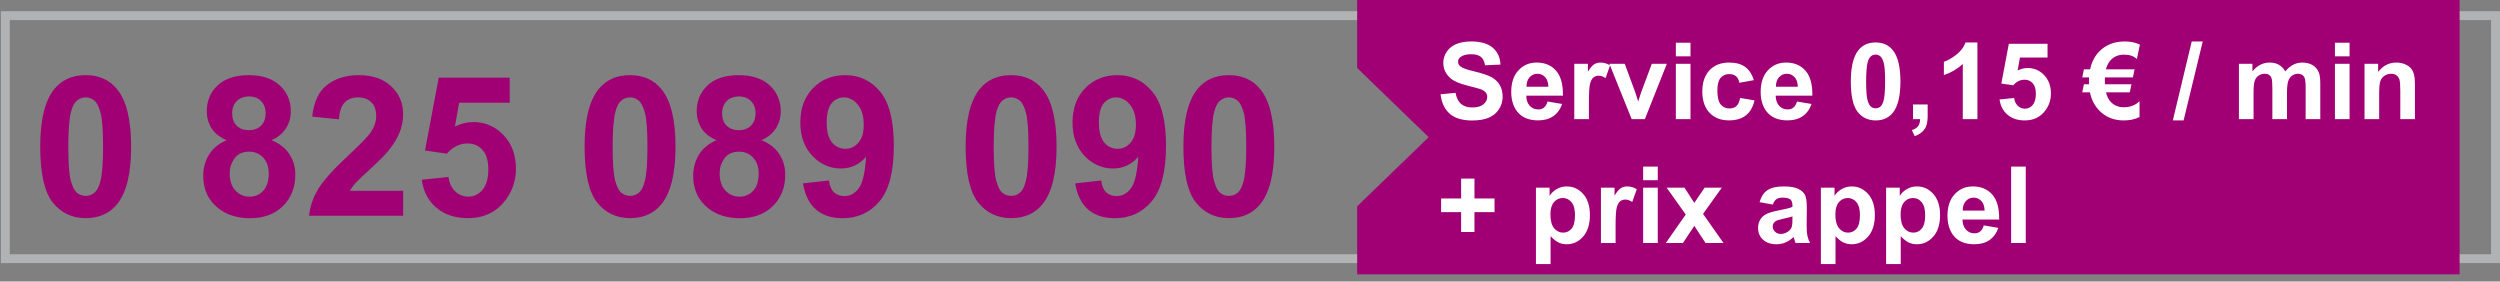
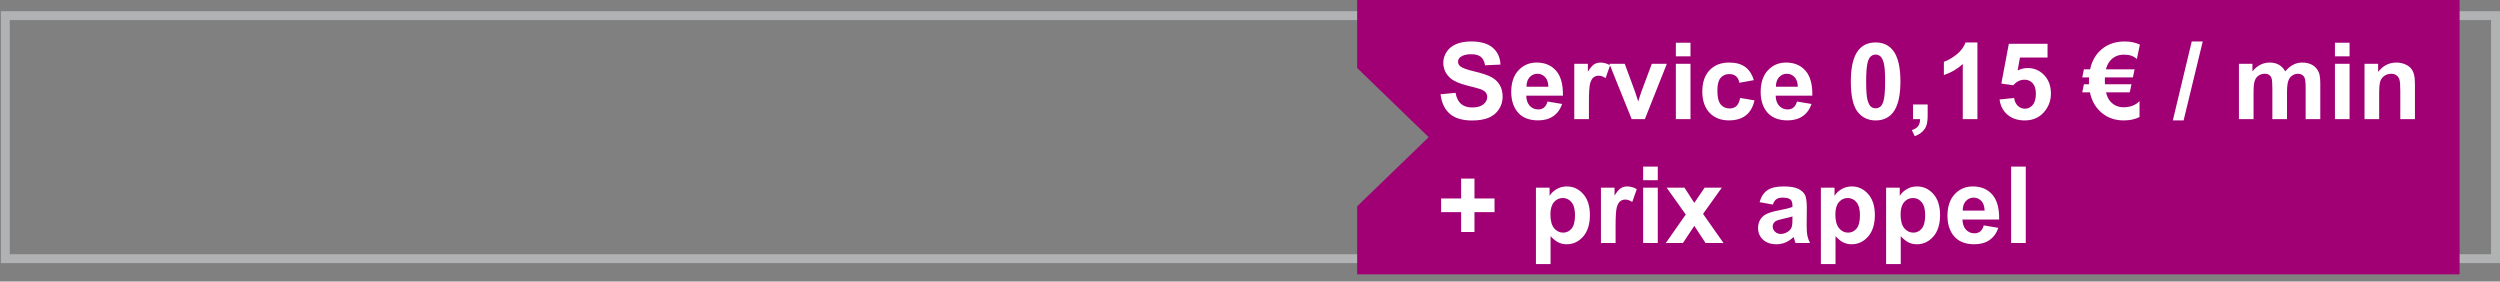
<svg xmlns="http://www.w3.org/2000/svg" width="222" height="25" viewBox="0 0 222 25" fill="none">
  <rect x="0" y="0" width="222" height="25" fill="#808080" stroke="none" />
  <path fill-rule="evenodd" clip-rule="evenodd" d="M0.474 22.969H221.602V1.389H0.474V22.969Z" stroke="#B0B2B3" stroke-width="0.789" />
  <path fill-rule="evenodd" clip-rule="evenodd" d="M120.517 0V6.037L126.865 12.18L120.517 18.32V24.359H218.412V0H120.517Z" fill="#A00074" />
  <path d="M127.921 8.372L129.253 8.243C129.334 8.69 129.495 9.018 129.739 9.228C129.986 9.438 130.317 9.543 130.734 9.543C131.175 9.543 131.506 9.45 131.728 9.265C131.953 9.077 132.066 8.858 132.066 8.608C132.066 8.448 132.018 8.312 131.923 8.201C131.83 8.087 131.667 7.988 131.432 7.905C131.272 7.85 130.906 7.751 130.336 7.609C129.602 7.427 129.087 7.204 128.791 6.938C128.374 6.565 128.166 6.11 128.166 5.574C128.166 5.228 128.263 4.906 128.458 4.607C128.655 4.305 128.937 4.075 129.304 3.918C129.674 3.76 130.12 3.682 130.641 3.682C131.492 3.682 132.132 3.868 132.561 4.241C132.993 4.615 133.219 5.113 133.241 5.736L131.872 5.796C131.813 5.447 131.687 5.197 131.492 5.046C131.301 4.892 131.013 4.815 130.627 4.815C130.229 4.815 129.918 4.897 129.693 5.06C129.548 5.165 129.475 5.305 129.475 5.481C129.475 5.642 129.543 5.779 129.679 5.893C129.852 6.038 130.271 6.189 130.937 6.346C131.603 6.504 132.095 6.667 132.413 6.837C132.734 7.003 132.983 7.233 133.162 7.526C133.344 7.816 133.435 8.175 133.435 8.604C133.435 8.992 133.327 9.356 133.111 9.695C132.895 10.035 132.59 10.287 132.195 10.454C131.801 10.617 131.309 10.699 130.72 10.699C129.862 10.699 129.204 10.502 128.745 10.107C128.285 9.709 128.011 9.131 127.921 8.372ZM137.423 9.015L138.718 9.233C138.551 9.708 138.288 10.07 137.927 10.32C137.569 10.566 137.12 10.69 136.581 10.69C135.726 10.69 135.094 10.411 134.684 9.853C134.36 9.405 134.198 8.841 134.198 8.16C134.198 7.345 134.411 6.709 134.837 6.249C135.262 5.787 135.8 5.555 136.451 5.555C137.182 5.555 137.759 5.797 138.181 6.281C138.604 6.763 138.806 7.501 138.787 8.497H135.531C135.54 8.883 135.645 9.183 135.845 9.399C136.046 9.612 136.295 9.718 136.595 9.718C136.798 9.718 136.969 9.663 137.108 9.552C137.247 9.441 137.352 9.262 137.423 9.015ZM137.497 7.702C137.487 7.325 137.39 7.04 137.205 6.846C137.02 6.648 136.795 6.55 136.53 6.55C136.246 6.55 136.012 6.653 135.827 6.86C135.642 7.066 135.551 7.347 135.554 7.702H137.497ZM141.096 10.579H139.796V5.666H141.003V6.365C141.21 6.035 141.395 5.817 141.558 5.712C141.725 5.608 141.913 5.555 142.122 5.555C142.418 5.555 142.704 5.637 142.978 5.8L142.576 6.934C142.357 6.792 142.153 6.721 141.965 6.721C141.783 6.721 141.629 6.772 141.503 6.874C141.376 6.972 141.276 7.153 141.202 7.415C141.131 7.677 141.096 8.226 141.096 9.062V10.579ZM144.893 10.579L142.913 5.666H144.278L145.203 8.173L145.472 9.011C145.542 8.798 145.587 8.658 145.606 8.59C145.649 8.451 145.695 8.312 145.744 8.173L146.679 5.666H148.016L146.064 10.579H144.893ZM148.816 5V3.797H150.116V5H148.816ZM148.816 10.579V5.666H150.116V10.579H148.816ZM155.736 7.119L154.455 7.35C154.412 7.094 154.313 6.901 154.159 6.772C154.008 6.642 153.81 6.578 153.567 6.578C153.243 6.578 152.984 6.69 152.79 6.915C152.598 7.137 152.503 7.51 152.503 8.035C152.503 8.618 152.6 9.029 152.794 9.27C152.992 9.51 153.255 9.631 153.585 9.631C153.832 9.631 154.034 9.561 154.191 9.422C154.348 9.281 154.46 9.038 154.524 8.696L155.801 8.914C155.668 9.499 155.414 9.942 155.038 10.241C154.662 10.54 154.157 10.69 153.525 10.69C152.807 10.69 152.233 10.463 151.804 10.01C151.379 9.557 151.166 8.929 151.166 8.127C151.166 7.316 151.38 6.685 151.809 6.235C152.238 5.782 152.817 5.555 153.548 5.555C154.146 5.555 154.621 5.685 154.973 5.944C155.328 6.2 155.582 6.591 155.736 7.119ZM159.571 9.015L160.866 9.233C160.7 9.708 160.436 10.07 160.075 10.32C159.718 10.566 159.269 10.69 158.729 10.69C157.875 10.69 157.243 10.411 156.833 9.853C156.509 9.405 156.347 8.841 156.347 8.16C156.347 7.345 156.56 6.709 156.985 6.249C157.411 5.787 157.949 5.555 158.6 5.555C159.331 5.555 159.907 5.797 160.33 6.281C160.752 6.763 160.954 7.501 160.936 8.497H157.679C157.688 8.883 157.793 9.183 157.994 9.399C158.194 9.612 158.444 9.718 158.743 9.718C158.947 9.718 159.118 9.663 159.256 9.552C159.395 9.441 159.5 9.262 159.571 9.015ZM159.645 7.702C159.636 7.325 159.539 7.04 159.354 6.846C159.169 6.648 158.943 6.55 158.678 6.55C158.395 6.55 158.16 6.653 157.975 6.86C157.79 7.066 157.699 7.347 157.702 7.702H159.645ZM166.556 3.77C167.213 3.77 167.726 4.004 168.096 4.473C168.537 5.028 168.758 5.948 168.758 7.234C168.758 8.517 168.536 9.439 168.092 10.001C167.725 10.463 167.213 10.694 166.556 10.694C165.896 10.694 165.364 10.442 164.96 9.936C164.556 9.427 164.354 8.522 164.354 7.221C164.354 5.944 164.576 5.025 165.02 4.464C165.387 4.001 165.899 3.77 166.556 3.77ZM166.556 4.847C166.399 4.847 166.258 4.898 166.135 5C166.012 5.099 165.916 5.278 165.848 5.537C165.759 5.873 165.714 6.439 165.714 7.234C165.714 8.03 165.754 8.577 165.834 8.877C165.915 9.173 166.015 9.37 166.135 9.469C166.258 9.567 166.399 9.617 166.556 9.617C166.713 9.617 166.854 9.567 166.977 9.469C167.1 9.367 167.196 9.186 167.264 8.927C167.353 8.594 167.398 8.03 167.398 7.234C167.398 6.439 167.358 5.893 167.278 5.597C167.197 5.298 167.096 5.099 166.972 5C166.852 4.898 166.713 4.847 166.556 4.847ZM169.877 9.279H171.177V10.209C171.177 10.585 171.145 10.881 171.08 11.097C171.015 11.316 170.892 11.512 170.71 11.684C170.531 11.857 170.303 11.993 170.025 12.091L169.771 11.555C170.033 11.469 170.22 11.35 170.331 11.199C170.442 11.048 170.5 10.841 170.506 10.579H169.877V9.279ZM175.595 10.579H174.295V5.68C173.82 6.124 173.26 6.453 172.616 6.665V5.486C172.955 5.375 173.324 5.165 173.721 4.857C174.119 4.545 174.392 4.183 174.54 3.77H175.595V10.579ZM177.561 8.835L178.856 8.701C178.893 8.994 179.003 9.227 179.185 9.399C179.366 9.569 179.576 9.654 179.814 9.654C180.085 9.654 180.315 9.544 180.503 9.325C180.691 9.103 180.785 8.77 180.785 8.326C180.785 7.91 180.691 7.598 180.503 7.392C180.318 7.182 180.076 7.077 179.777 7.077C179.403 7.077 179.069 7.242 178.773 7.572L177.718 7.419L178.384 3.89H181.821V5.107H179.37L179.166 6.258C179.456 6.113 179.752 6.041 180.054 6.041C180.631 6.041 181.12 6.251 181.521 6.67C181.921 7.089 182.122 7.634 182.122 8.303C182.122 8.861 181.96 9.359 181.636 9.797C181.195 10.395 180.583 10.694 179.8 10.694C179.174 10.694 178.663 10.526 178.269 10.19C177.874 9.854 177.638 9.402 177.561 8.835ZM190.023 3.964L189.75 5.245C189.488 4.983 189.105 4.852 188.603 4.852C188.1 4.852 187.693 5.032 187.381 5.393C187.206 5.597 187.081 5.851 187.007 6.157H189.551L189.403 6.874H186.914C186.911 6.944 186.91 7.035 186.91 7.146C186.91 7.254 186.913 7.367 186.919 7.484H189.273L189.125 8.201H187.016C187.093 8.531 187.212 8.79 187.372 8.978C187.681 9.342 188.082 9.524 188.575 9.524C189.167 9.524 189.639 9.342 189.99 8.978V10.394C189.59 10.594 189.122 10.694 188.589 10.694C187.688 10.694 186.948 10.386 186.368 9.769C185.974 9.35 185.713 8.827 185.587 8.201H184.902L185.05 7.484H185.503C185.5 7.41 185.499 7.332 185.499 7.248C185.499 7.106 185.502 6.982 185.508 6.874H184.902L185.05 6.157H185.601C185.73 5.543 185.988 5.029 186.373 4.616C186.956 3.993 187.722 3.682 188.672 3.682C189.19 3.682 189.64 3.776 190.023 3.964ZM192.946 10.694L194.626 3.682H195.602L193.904 10.694H192.946ZM198.817 5.666H200.015V6.337C200.443 5.816 200.954 5.555 201.546 5.555C201.86 5.555 202.133 5.62 202.365 5.75C202.596 5.879 202.785 6.075 202.934 6.337C203.149 6.075 203.382 5.879 203.632 5.75C203.882 5.62 204.149 5.555 204.432 5.555C204.793 5.555 205.098 5.629 205.348 5.777C205.598 5.922 205.785 6.137 205.908 6.42C205.997 6.63 206.042 6.969 206.042 7.438V10.579H204.742V7.771C204.742 7.284 204.697 6.969 204.608 6.827C204.488 6.642 204.303 6.55 204.053 6.55C203.871 6.55 203.7 6.605 203.539 6.716C203.379 6.827 203.263 6.991 203.193 7.207C203.122 7.419 203.086 7.757 203.086 8.22V10.579H201.786V7.887C201.786 7.409 201.763 7.1 201.717 6.961C201.671 6.823 201.598 6.719 201.499 6.652C201.404 6.584 201.273 6.55 201.106 6.55C200.906 6.55 200.725 6.604 200.565 6.712C200.405 6.82 200.289 6.975 200.218 7.179C200.15 7.382 200.116 7.72 200.116 8.192V10.579H198.817V5.666ZM207.342 5V3.797H208.642V5H207.342ZM207.342 10.579V5.666H208.642V10.579H207.342ZM214.447 10.579H213.147V8.072C213.147 7.541 213.12 7.199 213.064 7.045C213.009 6.887 212.918 6.766 212.791 6.679C212.668 6.593 212.518 6.55 212.342 6.55C212.117 6.55 211.915 6.611 211.736 6.735C211.558 6.858 211.434 7.022 211.366 7.225C211.302 7.429 211.269 7.805 211.269 8.354V10.579H209.969V5.666H211.177V6.388C211.605 5.833 212.145 5.555 212.796 5.555C213.083 5.555 213.345 5.608 213.582 5.712C213.82 5.814 213.998 5.945 214.119 6.106C214.242 6.266 214.327 6.448 214.373 6.652C214.423 6.855 214.447 7.146 214.447 7.526V10.579ZM129.748 20.603V18.84H127.972V17.624H129.748V15.861H130.933V17.624H132.714V18.84H130.933V20.603H129.748ZM136.391 16.666H137.603V17.388C137.76 17.141 137.973 16.941 138.241 16.787C138.51 16.632 138.807 16.555 139.134 16.555C139.705 16.555 140.189 16.779 140.587 17.226C140.984 17.673 141.183 18.296 141.183 19.095C141.183 19.915 140.983 20.553 140.582 21.01C140.181 21.463 139.695 21.69 139.125 21.69C138.854 21.69 138.607 21.636 138.385 21.528C138.166 21.42 137.935 21.235 137.691 20.973V23.448H136.391V16.666ZM137.677 19.039C137.677 19.591 137.787 20 138.005 20.265C138.224 20.527 138.491 20.658 138.806 20.658C139.108 20.658 139.359 20.538 139.56 20.297C139.76 20.054 139.86 19.656 139.86 19.104C139.86 18.589 139.757 18.207 139.55 17.957C139.344 17.707 139.088 17.582 138.783 17.582C138.465 17.582 138.201 17.706 137.992 17.952C137.782 18.196 137.677 18.558 137.677 19.039ZM143.464 21.579H142.164V16.666H143.371V17.365C143.578 17.035 143.763 16.817 143.927 16.712C144.093 16.608 144.281 16.555 144.491 16.555C144.787 16.555 145.072 16.637 145.347 16.8L144.944 17.934C144.725 17.792 144.522 17.721 144.334 17.721C144.152 17.721 143.997 17.772 143.871 17.874C143.745 17.972 143.644 18.153 143.57 18.415C143.499 18.677 143.464 19.226 143.464 20.062V21.579ZM145.911 16V14.797H147.211V16H145.911ZM145.911 21.579V16.666H147.211V21.579H145.911ZM147.923 21.579L149.695 19.049L147.997 16.666H149.584L150.454 18.017L151.369 16.666H152.896L151.231 18.993L153.049 21.579H151.453L150.454 20.057L149.445 21.579H147.923ZM157.429 18.165L156.25 17.952C156.382 17.477 156.611 17.126 156.934 16.898C157.258 16.669 157.739 16.555 158.378 16.555C158.957 16.555 159.389 16.625 159.673 16.763C159.957 16.899 160.155 17.073 160.27 17.286C160.387 17.496 160.445 17.883 160.445 18.447L160.431 19.964C160.431 20.396 160.451 20.715 160.492 20.922C160.535 21.125 160.613 21.345 160.728 21.579H159.442C159.408 21.492 159.366 21.364 159.317 21.195C159.295 21.118 159.28 21.067 159.27 21.042C159.048 21.258 158.811 21.42 158.558 21.528C158.305 21.636 158.035 21.69 157.748 21.69C157.243 21.69 156.843 21.553 156.55 21.278C156.26 21.004 156.116 20.657 156.116 20.237C156.116 19.96 156.182 19.713 156.314 19.497C156.447 19.278 156.632 19.112 156.87 18.998C157.11 18.881 157.456 18.779 157.906 18.692C158.513 18.578 158.934 18.472 159.169 18.373V18.244C159.169 17.994 159.107 17.817 158.984 17.712C158.86 17.604 158.627 17.55 158.285 17.55C158.054 17.55 157.873 17.596 157.744 17.689C157.614 17.778 157.509 17.937 157.429 18.165ZM159.169 19.22C159.002 19.275 158.738 19.341 158.378 19.419C158.017 19.496 157.781 19.571 157.67 19.645C157.5 19.765 157.415 19.918 157.415 20.103C157.415 20.285 157.483 20.442 157.619 20.575C157.755 20.708 157.927 20.774 158.137 20.774C158.371 20.774 158.595 20.697 158.808 20.543C158.965 20.425 159.068 20.282 159.118 20.113C159.152 20.002 159.169 19.79 159.169 19.479V19.22ZM161.694 16.666H162.906V17.388C163.064 17.141 163.276 16.941 163.545 16.787C163.813 16.632 164.111 16.555 164.437 16.555C165.008 16.555 165.492 16.779 165.89 17.226C166.288 17.673 166.487 18.296 166.487 19.095C166.487 19.915 166.286 20.553 165.885 21.01C165.484 21.463 164.999 21.69 164.428 21.69C164.157 21.69 163.91 21.636 163.688 21.528C163.469 21.42 163.238 21.235 162.994 20.973V23.448H161.694V16.666ZM162.98 19.039C162.98 19.591 163.09 20 163.309 20.265C163.528 20.527 163.794 20.658 164.109 20.658C164.411 20.658 164.663 20.538 164.863 20.297C165.063 20.054 165.164 19.656 165.164 19.104C165.164 18.589 165.06 18.207 164.854 17.957C164.647 17.707 164.391 17.582 164.086 17.582C163.768 17.582 163.505 17.706 163.295 17.952C163.085 18.196 162.98 18.558 162.98 19.039ZM167.486 16.666H168.698V17.388C168.855 17.141 169.068 16.941 169.336 16.787C169.604 16.632 169.902 16.555 170.229 16.555C170.799 16.555 171.284 16.779 171.681 17.226C172.079 17.673 172.278 18.296 172.278 19.095C172.278 19.915 172.078 20.553 171.677 21.01C171.276 21.463 170.79 21.69 170.22 21.69C169.948 21.69 169.702 21.636 169.48 21.528C169.261 21.42 169.029 21.235 168.786 20.973V23.448H167.486V16.666ZM168.772 19.039C168.772 19.591 168.881 20 169.1 20.265C169.319 20.527 169.586 20.658 169.901 20.658C170.203 20.658 170.454 20.538 170.655 20.297C170.855 20.054 170.955 19.656 170.955 19.104C170.955 18.589 170.852 18.207 170.645 17.957C170.439 17.707 170.183 17.582 169.877 17.582C169.56 17.582 169.296 17.706 169.086 17.952C168.877 18.196 168.772 18.558 168.772 19.039ZM176.159 20.015L177.454 20.233C177.288 20.708 177.024 21.07 176.663 21.32C176.306 21.567 175.857 21.69 175.317 21.69C174.463 21.69 173.831 21.411 173.421 20.853C173.097 20.405 172.935 19.841 172.935 19.16C172.935 18.345 173.148 17.709 173.573 17.249C173.999 16.787 174.537 16.555 175.188 16.555C175.919 16.555 176.495 16.797 176.918 17.282C177.34 17.763 177.542 18.501 177.524 19.497H174.267C174.277 19.883 174.381 20.183 174.582 20.399C174.782 20.612 175.032 20.718 175.331 20.718C175.535 20.718 175.706 20.663 175.845 20.552C175.983 20.441 176.088 20.262 176.159 20.015ZM176.233 18.702C176.224 18.325 176.127 18.04 175.942 17.846C175.757 17.648 175.532 17.55 175.266 17.55C174.983 17.55 174.748 17.653 174.563 17.86C174.378 18.066 174.287 18.347 174.29 18.702H176.233ZM178.588 21.579V14.797H179.888V21.579H178.588Z" fill="white" />
-   <path d="M7.608 6.674C8.812 6.674 9.754 7.104 10.432 7.963C11.241 8.981 11.645 10.669 11.645 13.026C11.645 15.378 11.238 17.069 10.424 18.098C9.751 18.946 8.812 19.37 7.608 19.37C6.398 19.37 5.423 18.906 4.682 17.979C3.942 17.046 3.571 15.387 3.571 13.001C3.571 10.66 3.978 8.975 4.793 7.946C5.465 7.098 6.404 6.674 7.608 6.674ZM7.608 8.65C7.32 8.65 7.063 8.743 6.836 8.93C6.61 9.111 6.435 9.439 6.311 9.914C6.147 10.53 6.065 11.568 6.065 13.026C6.065 14.485 6.138 15.488 6.285 16.037C6.432 16.58 6.616 16.941 6.836 17.122C7.063 17.303 7.32 17.394 7.608 17.394C7.897 17.394 8.154 17.303 8.38 17.122C8.606 16.936 8.781 16.605 8.906 16.13C9.07 15.52 9.152 14.485 9.152 13.026C9.152 11.568 9.078 10.567 8.931 10.024C8.784 9.476 8.598 9.111 8.371 8.93C8.151 8.743 7.897 8.65 7.608 8.65ZM20.126 12.45C19.509 12.189 19.06 11.833 18.777 11.381C18.5 10.923 18.362 10.423 18.362 9.88C18.362 8.953 18.684 8.187 19.328 7.582C19.979 6.977 20.9 6.674 22.093 6.674C23.275 6.674 24.191 6.977 24.841 7.582C25.497 8.187 25.825 8.953 25.825 9.88C25.825 10.457 25.675 10.971 25.375 11.423C25.076 11.87 24.654 12.212 24.112 12.45C24.801 12.726 25.324 13.131 25.68 13.662C26.042 14.194 26.223 14.807 26.223 15.502C26.223 16.65 25.856 17.583 25.121 18.301C24.391 19.019 23.419 19.378 22.203 19.378C21.073 19.378 20.131 19.081 19.379 18.488C18.492 17.787 18.048 16.826 18.048 15.604C18.048 14.931 18.215 14.315 18.548 13.755C18.882 13.19 19.408 12.755 20.126 12.45ZM20.617 10.05C20.617 10.524 20.75 10.895 21.016 11.16C21.288 11.426 21.646 11.559 22.093 11.559C22.546 11.559 22.907 11.426 23.179 11.16C23.45 10.889 23.586 10.516 23.586 10.041C23.586 9.594 23.45 9.238 23.179 8.972C22.913 8.701 22.56 8.565 22.119 8.565C21.661 8.565 21.296 8.701 21.025 8.972C20.753 9.244 20.617 9.603 20.617 10.05ZM20.397 15.375C20.397 16.031 20.564 16.543 20.897 16.91C21.237 17.278 21.658 17.462 22.161 17.462C22.653 17.462 23.06 17.286 23.382 16.936C23.704 16.58 23.866 16.068 23.866 15.401C23.866 14.818 23.702 14.352 23.374 14.002C23.046 13.645 22.63 13.467 22.127 13.467C21.545 13.467 21.109 13.668 20.821 14.069C20.538 14.471 20.397 14.906 20.397 15.375ZM35.798 16.944V19.158H27.445C27.535 18.321 27.806 17.529 28.259 16.783C28.711 16.031 29.604 15.036 30.939 13.798C32.013 12.797 32.671 12.119 32.914 11.763C33.242 11.271 33.406 10.784 33.406 10.304C33.406 9.772 33.262 9.365 32.974 9.083C32.691 8.794 32.298 8.65 31.795 8.65C31.297 8.65 30.902 8.8 30.608 9.1C30.314 9.399 30.144 9.897 30.099 10.592L27.724 10.355C27.866 9.043 28.309 8.102 29.056 7.531C29.802 6.96 30.735 6.674 31.854 6.674C33.081 6.674 34.045 7.005 34.746 7.666C35.447 8.328 35.798 9.151 35.798 10.134C35.798 10.694 35.696 11.228 35.493 11.737C35.295 12.24 34.978 12.769 34.543 13.323C34.255 13.691 33.734 14.219 32.982 14.909C32.23 15.599 31.753 16.057 31.549 16.283C31.351 16.509 31.19 16.729 31.066 16.944H35.798ZM37.452 15.96L39.826 15.715C39.894 16.252 40.095 16.678 40.428 16.995C40.762 17.306 41.146 17.462 41.582 17.462C42.079 17.462 42.501 17.261 42.845 16.86C43.19 16.452 43.363 15.842 43.363 15.028C43.363 14.264 43.19 13.693 42.845 13.315C42.506 12.93 42.062 12.738 41.514 12.738C40.83 12.738 40.216 13.04 39.674 13.645L37.74 13.365L38.961 6.895H45.262V9.125H40.768L40.395 11.237C40.926 10.971 41.469 10.838 42.023 10.838C43.08 10.838 43.976 11.223 44.711 11.992C45.446 12.761 45.814 13.758 45.814 14.985C45.814 16.009 45.517 16.922 44.923 17.724C44.115 18.821 42.992 19.37 41.556 19.37C40.409 19.37 39.473 19.062 38.749 18.445C38.026 17.829 37.593 17.001 37.452 15.96ZM55.948 6.674C57.152 6.674 58.094 7.104 58.772 7.963C59.581 8.981 59.985 10.669 59.985 13.026C59.985 15.378 59.578 17.069 58.764 18.098C58.091 18.946 57.152 19.37 55.948 19.37C54.738 19.37 53.763 18.906 53.022 17.979C52.282 17.046 51.911 15.387 51.911 13.001C51.911 10.66 52.318 8.975 53.132 7.946C53.805 7.098 54.744 6.674 55.948 6.674ZM55.948 8.65C55.66 8.65 55.402 8.743 55.176 8.93C54.95 9.111 54.775 9.439 54.651 9.914C54.486 10.53 54.404 11.568 54.404 13.026C54.404 14.485 54.478 15.488 54.625 16.037C54.772 16.58 54.956 16.941 55.176 17.122C55.402 17.303 55.66 17.394 55.948 17.394C56.236 17.394 56.494 17.303 56.72 17.122C56.946 16.936 57.121 16.605 57.246 16.13C57.41 15.52 57.492 14.485 57.492 13.026C57.492 11.568 57.418 10.567 57.271 10.024C57.124 9.476 56.937 9.111 56.711 8.93C56.491 8.743 56.236 8.65 55.948 8.65ZM63.632 12.45C63.015 12.189 62.566 11.833 62.283 11.381C62.006 10.923 61.867 10.423 61.867 9.88C61.867 8.953 62.19 8.187 62.834 7.582C63.484 6.977 64.406 6.674 65.599 6.674C66.781 6.674 67.697 6.977 68.347 7.582C69.003 8.187 69.331 8.953 69.331 9.88C69.331 10.457 69.181 10.971 68.881 11.423C68.581 11.87 68.16 12.212 67.617 12.45C68.307 12.726 68.83 13.131 69.186 13.662C69.548 14.194 69.729 14.807 69.729 15.502C69.729 16.65 69.362 17.583 68.627 18.301C67.897 19.019 66.925 19.378 65.709 19.378C64.579 19.378 63.637 19.081 62.885 18.488C61.998 17.787 61.554 16.826 61.554 15.604C61.554 14.931 61.721 14.315 62.054 13.755C62.388 13.19 62.913 12.755 63.632 12.45ZM64.123 10.05C64.123 10.524 64.256 10.895 64.522 11.16C64.793 11.426 65.152 11.559 65.599 11.559C66.051 11.559 66.413 11.426 66.685 11.16C66.956 10.889 67.092 10.516 67.092 10.041C67.092 9.594 66.956 9.238 66.685 8.972C66.419 8.701 66.066 8.565 65.624 8.565C65.166 8.565 64.802 8.701 64.531 8.972C64.259 9.244 64.123 9.603 64.123 10.05ZM63.903 15.375C63.903 16.031 64.07 16.543 64.403 16.91C64.743 17.278 65.164 17.462 65.667 17.462C66.159 17.462 66.566 17.286 66.888 16.936C67.21 16.58 67.371 16.068 67.371 15.401C67.371 14.818 67.207 14.352 66.88 14.002C66.552 13.645 66.136 13.467 65.633 13.467C65.051 13.467 64.615 13.668 64.327 14.069C64.044 14.471 63.903 14.906 63.903 15.375ZM71.306 16.283L73.613 16.028C73.67 16.498 73.817 16.845 74.054 17.072C74.292 17.298 74.606 17.411 74.996 17.411C75.487 17.411 75.906 17.184 76.251 16.732C76.596 16.28 76.816 15.341 76.912 13.917C76.313 14.612 75.564 14.96 74.665 14.96C73.687 14.96 72.841 14.584 72.129 13.832C71.422 13.074 71.069 12.091 71.069 10.881C71.069 9.62 71.442 8.605 72.189 7.836C72.941 7.061 73.896 6.674 75.055 6.674C76.316 6.674 77.35 7.163 78.159 8.141C78.967 9.114 79.372 10.717 79.372 12.95C79.372 15.223 78.95 16.862 78.108 17.869C77.266 18.875 76.169 19.378 74.817 19.378C73.845 19.378 73.059 19.121 72.46 18.607C71.861 18.086 71.476 17.312 71.306 16.283ZM76.7 11.076C76.7 10.307 76.522 9.71 76.166 9.286C75.815 8.862 75.408 8.65 74.945 8.65C74.504 8.65 74.136 8.825 73.842 9.176C73.554 9.521 73.41 10.089 73.41 10.881C73.41 11.683 73.568 12.274 73.885 12.653C74.201 13.026 74.597 13.213 75.072 13.213C75.53 13.213 75.914 13.032 76.225 12.67C76.542 12.308 76.7 11.777 76.7 11.076ZM89.786 6.674C90.99 6.674 91.931 7.104 92.61 7.963C93.418 8.981 93.823 10.669 93.823 13.026C93.823 15.378 93.416 17.069 92.602 18.098C91.929 18.946 90.99 19.37 89.786 19.37C88.576 19.37 87.601 18.906 86.86 17.979C86.119 17.046 85.749 15.387 85.749 13.001C85.749 10.66 86.156 8.975 86.97 7.946C87.643 7.098 88.582 6.674 89.786 6.674ZM89.786 8.65C89.498 8.65 89.24 8.743 89.014 8.93C88.788 9.111 88.613 9.439 88.488 9.914C88.324 10.53 88.242 11.568 88.242 13.026C88.242 14.485 88.316 15.488 88.463 16.037C88.61 16.58 88.794 16.941 89.014 17.122C89.24 17.303 89.498 17.394 89.786 17.394C90.074 17.394 90.332 17.303 90.558 17.122C90.784 16.936 90.959 16.605 91.084 16.13C91.247 15.52 91.329 14.485 91.329 13.026C91.329 11.568 91.256 10.567 91.109 10.024C90.962 9.476 90.775 9.111 90.549 8.93C90.329 8.743 90.074 8.65 89.786 8.65ZM95.476 16.283L97.783 16.028C97.84 16.498 97.987 16.845 98.224 17.072C98.462 17.298 98.775 17.411 99.165 17.411C99.657 17.411 100.076 17.184 100.421 16.732C100.766 16.28 100.986 15.341 101.082 13.917C100.483 14.612 99.734 14.96 98.835 14.96C97.857 14.96 97.011 14.584 96.299 13.832C95.592 13.074 95.239 12.091 95.239 10.881C95.239 9.62 95.612 8.605 96.358 7.836C97.11 7.061 98.066 6.674 99.225 6.674C100.486 6.674 101.52 7.163 102.329 8.141C103.137 9.114 103.542 10.717 103.542 12.95C103.542 15.223 103.12 16.862 102.278 17.869C101.436 18.875 100.339 19.378 98.987 19.378C98.015 19.378 97.229 19.121 96.63 18.607C96.031 18.086 95.646 17.312 95.476 16.283ZM100.87 11.076C100.87 10.307 100.692 9.71 100.336 9.286C99.985 8.862 99.578 8.65 99.115 8.65C98.674 8.65 98.306 8.825 98.012 9.176C97.724 9.521 97.58 10.089 97.58 10.881C97.58 11.683 97.738 12.274 98.055 12.653C98.371 13.026 98.767 13.213 99.242 13.213C99.7 13.213 100.084 13.032 100.395 12.67C100.712 12.308 100.87 11.777 100.87 11.076ZM109.122 6.674C110.326 6.674 111.267 7.104 111.946 7.963C112.754 8.981 113.159 10.669 113.159 13.026C113.159 15.378 112.752 17.069 111.937 18.098C111.265 18.946 110.326 19.37 109.122 19.37C107.912 19.37 106.937 18.906 106.196 17.979C105.455 17.046 105.085 15.387 105.085 13.001C105.085 10.66 105.492 8.975 106.306 7.946C106.979 7.098 107.918 6.674 109.122 6.674ZM109.122 8.65C108.834 8.65 108.576 8.743 108.35 8.93C108.124 9.111 107.949 9.439 107.824 9.914C107.66 10.53 107.578 11.568 107.578 13.026C107.578 14.485 107.652 15.488 107.799 16.037C107.946 16.58 108.13 16.941 108.35 17.122C108.576 17.303 108.834 17.394 109.122 17.394C109.41 17.394 109.667 17.303 109.894 17.122C110.12 16.936 110.295 16.605 110.419 16.13C110.583 15.52 110.665 14.485 110.665 13.026C110.665 11.568 110.592 10.567 110.445 10.024C110.298 9.476 110.111 9.111 109.885 8.93C109.665 8.743 109.41 8.65 109.122 8.65Z" fill="#A00074" />
</svg>